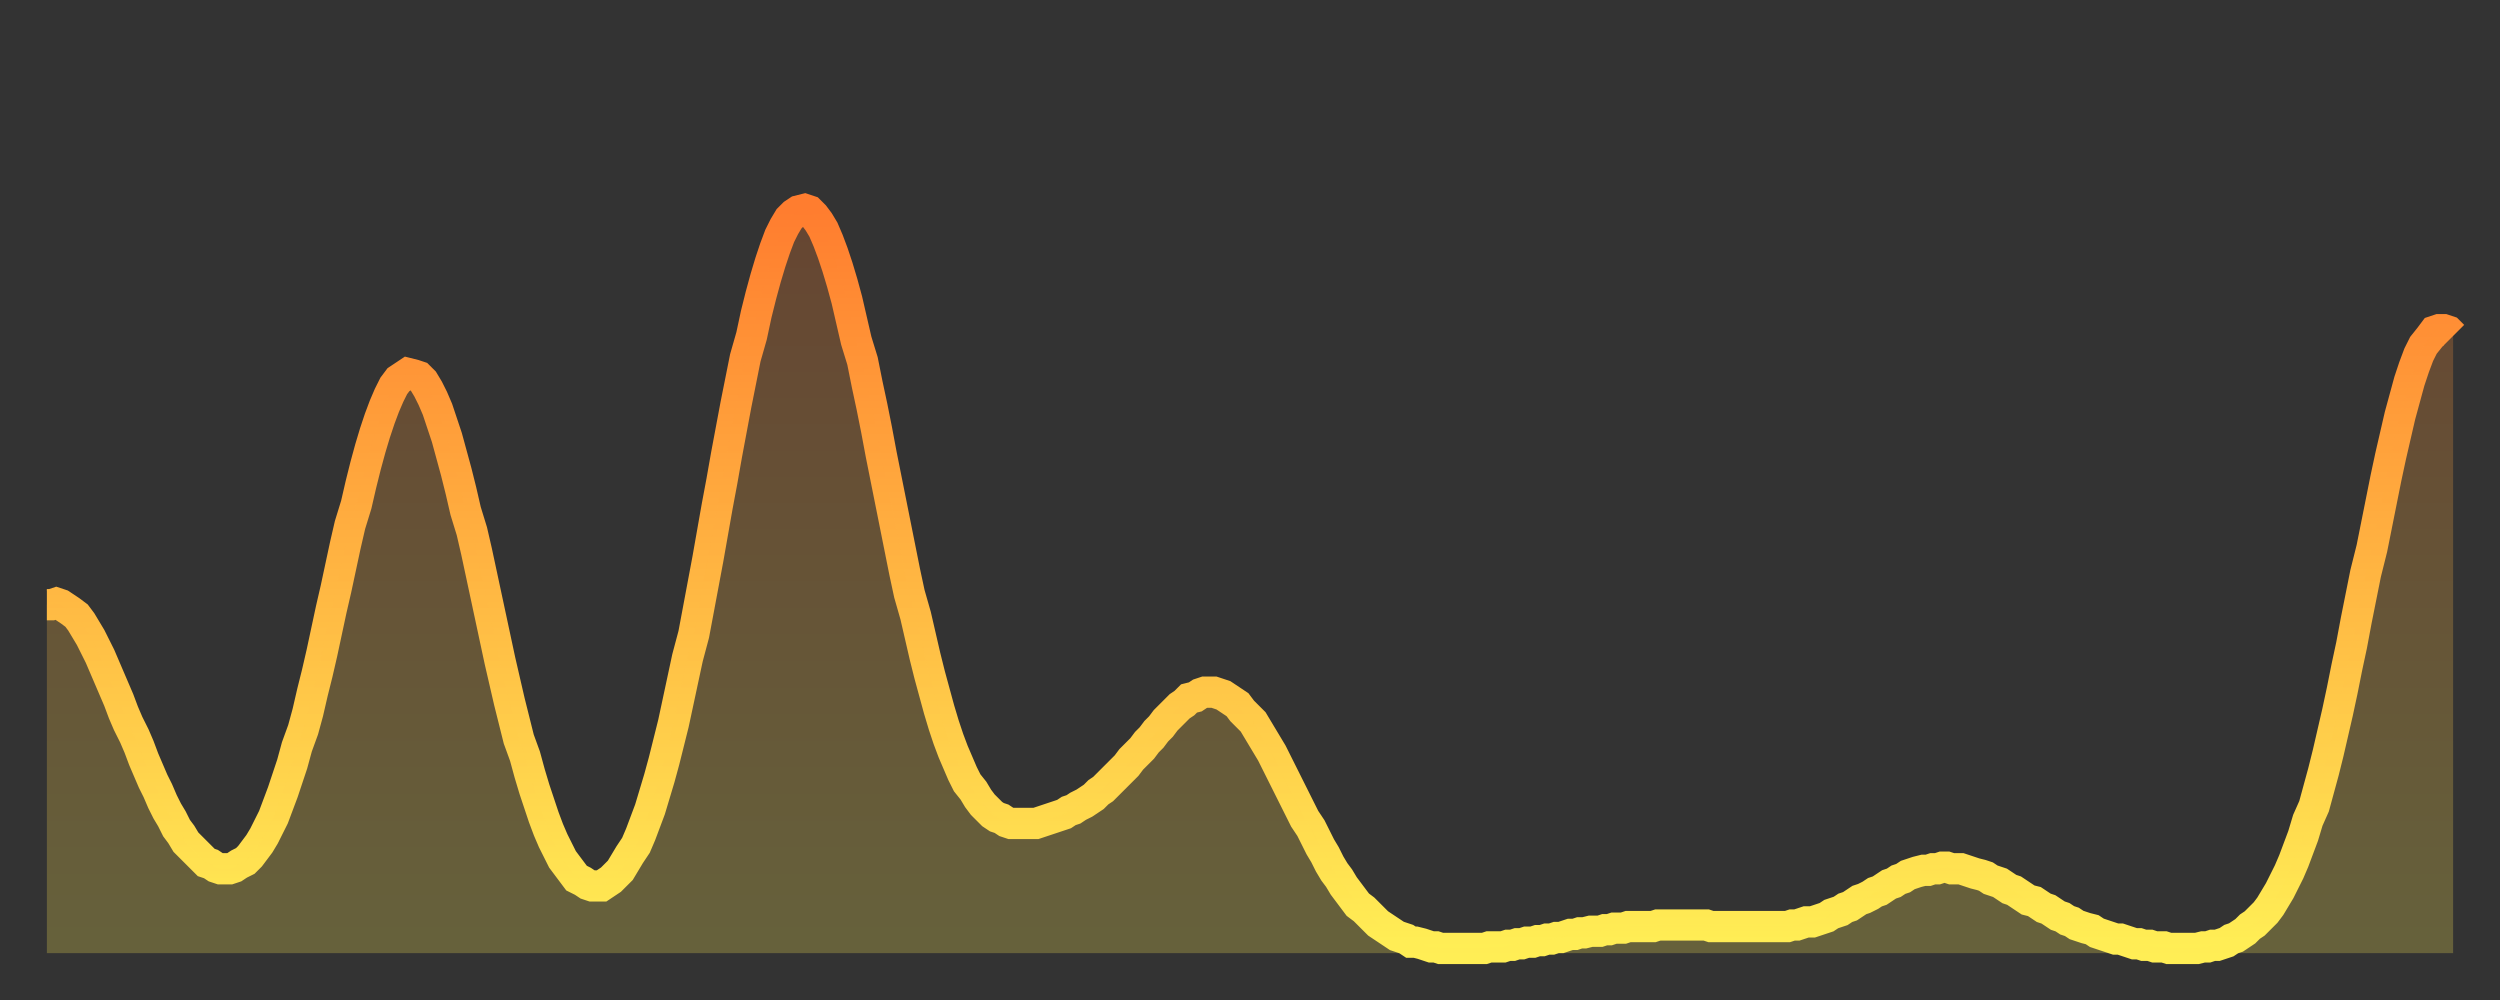
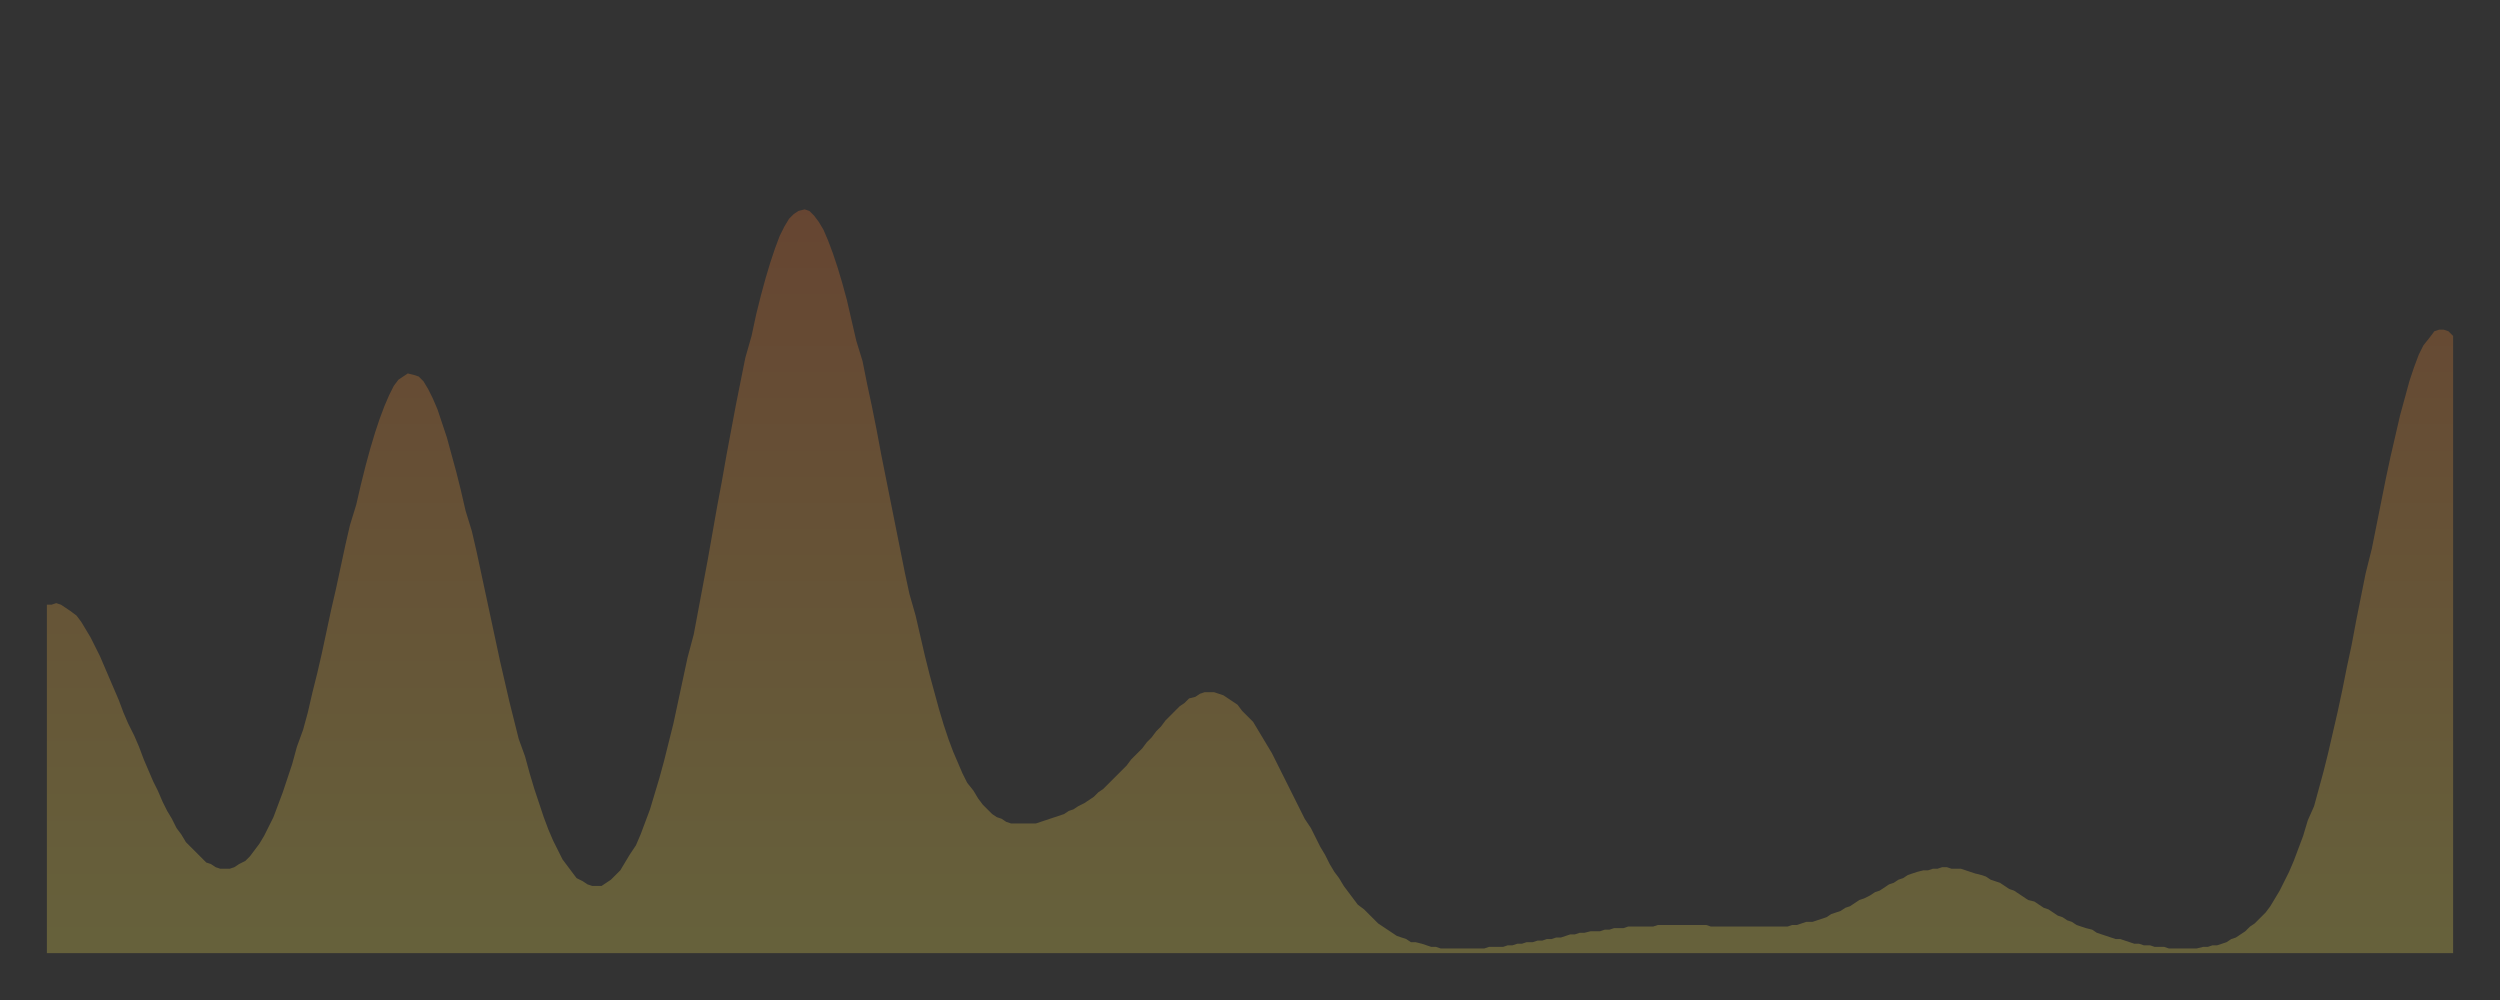
<svg xmlns="http://www.w3.org/2000/svg" baseProfile="full" height="64" version="1.1" width="160">
  <rect width="100%" height="100%" fill="#333333" stroke="none" />
  <defs>
    <linearGradient id="id1231368" x1="0" x2="0" y1="0" y2="1">
      <stop offset="0%" stop-color="#ff7d2f" />
      <stop offset="50%" stop-color="#ffb642" />
      <stop offset="100%" stop-color="#ffee55" />
    </linearGradient>
  </defs>
  <g transform="translate(3,3)">
    <g>
-       <path d="M 0.0 35.7 0.3 35.7 0.6 35.6 0.9 35.7 1.2 35.9 1.5 36.1 1.9 36.4 2.2 36.8 2.5 37.3 2.8 37.8 3.1 38.4 3.4 39.0 3.7 39.7 4.0 40.4 4.3 41.1 4.6 41.8 4.9 42.6 5.2 43.3 5.6 44.1 5.9 44.8 6.2 45.6 6.5 46.3 6.8 47.0 7.1 47.6 7.4 48.3 7.7 48.9 8.0 49.4 8.3 50.0 8.6 50.4 8.9 50.9 9.3 51.3 9.6 51.6 9.9 51.9 10.2 52.2 10.5 52.3 10.8 52.5 11.1 52.6 11.4 52.6 11.7 52.6 12.0 52.5 12.3 52.3 12.7 52.1 13.0 51.8 13.3 51.4 13.6 51.0 13.9 50.5 14.2 49.9 14.5 49.3 14.8 48.5 15.1 47.7 15.4 46.8 15.7 45.9 16.0 44.8 16.4 43.7 16.7 42.6 17.0 41.3 17.3 40.1 17.6 38.8 17.9 37.4 18.2 36.0 18.5 34.7 18.8 33.3 19.1 31.9 19.4 30.6 19.8 29.3 20.1 28.0 20.4 26.8 20.7 25.7 21.0 24.7 21.3 23.8 21.6 23.0 21.9 22.3 22.2 21.7 22.5 21.3 22.8 21.1 23.1 20.9 23.5 21.0 23.8 21.1 24.1 21.4 24.4 21.9 24.7 22.5 25.0 23.2 25.3 24.1 25.6 25.0 25.9 26.1 26.2 27.2 26.5 28.4 26.8 29.7 27.2 31.0 27.5 32.3 27.8 33.7 28.1 35.1 28.4 36.5 28.7 37.9 29.0 39.3 29.3 40.6 29.6 41.9 29.9 43.1 30.2 44.3 30.6 45.4 30.9 46.5 31.2 47.5 31.5 48.4 31.8 49.3 32.1 50.1 32.4 50.8 32.7 51.4 33.0 52.0 33.3 52.4 33.6 52.8 33.9 53.2 34.3 53.4 34.6 53.6 34.9 53.7 35.2 53.7 35.5 53.7 35.8 53.5 36.1 53.3 36.4 53.0 36.7 52.7 37.0 52.2 37.3 51.7 37.7 51.1 38.0 50.4 38.3 49.6 38.6 48.8 38.9 47.8 39.2 46.8 39.5 45.7 39.8 44.5 40.1 43.3 40.4 41.9 40.7 40.5 41.0 39.1 41.4 37.6 41.7 36.0 42.0 34.4 42.3 32.8 42.6 31.1 42.9 29.4 43.2 27.8 43.5 26.1 43.8 24.5 44.1 22.9 44.4 21.4 44.7 19.9 45.1 18.5 45.4 17.1 45.7 15.9 46.0 14.8 46.3 13.8 46.6 12.9 46.9 12.1 47.2 11.5 47.5 11.0 47.8 10.7 48.1 10.5 48.5 10.4 48.8 10.5 49.1 10.8 49.4 11.2 49.7 11.7 50.0 12.4 50.3 13.2 50.6 14.1 50.9 15.1 51.2 16.2 51.5 17.5 51.8 18.8 52.2 20.1 52.5 21.6 52.8 23.0 53.1 24.5 53.4 26.1 53.7 27.6 54.0 29.1 54.3 30.6 54.6 32.1 54.9 33.6 55.2 35.0 55.6 36.4 55.9 37.7 56.2 39.0 56.5 40.2 56.8 41.3 57.1 42.4 57.4 43.4 57.7 44.3 58.0 45.1 58.3 45.8 58.6 46.5 58.9 47.1 59.3 47.6 59.6 48.1 59.9 48.5 60.2 48.8 60.5 49.1 60.8 49.3 61.1 49.4 61.4 49.6 61.7 49.7 62.0 49.7 62.3 49.7 62.6 49.7 63.0 49.7 63.3 49.7 63.6 49.6 63.9 49.5 64.2 49.4 64.5 49.3 64.8 49.2 65.1 49.1 65.4 48.9 65.7 48.8 66.0 48.6 66.4 48.4 66.7 48.2 67.0 48.0 67.3 47.7 67.6 47.5 67.9 47.2 68.2 46.9 68.5 46.6 68.8 46.3 69.1 46.0 69.4 45.6 69.7 45.3 70.1 44.9 70.4 44.5 70.7 44.2 71.0 43.8 71.3 43.5 71.6 43.1 71.9 42.8 72.2 42.5 72.5 42.2 72.8 42.0 73.1 41.7 73.5 41.6 73.8 41.4 74.1 41.3 74.4 41.3 74.7 41.3 75.0 41.4 75.3 41.5 75.6 41.7 75.9 41.9 76.2 42.1 76.5 42.5 76.8 42.8 77.2 43.2 77.5 43.7 77.8 44.2 78.1 44.7 78.4 45.2 78.7 45.8 79.0 46.4 79.3 47.0 79.6 47.6 79.9 48.2 80.2 48.8 80.5 49.4 80.9 50.0 81.2 50.6 81.5 51.2 81.8 51.7 82.1 52.3 82.4 52.8 82.7 53.2 83.0 53.7 83.3 54.1 83.6 54.5 83.9 54.9 84.3 55.2 84.6 55.5 84.9 55.8 85.2 56.1 85.5 56.3 85.8 56.5 86.1 56.7 86.4 56.9 86.7 57.0 87.0 57.1 87.3 57.3 87.6 57.3 88.0 57.4 88.3 57.5 88.6 57.6 88.9 57.6 89.2 57.7 89.5 57.7 89.8 57.7 90.1 57.7 90.4 57.7 90.7 57.7 91.0 57.7 91.4 57.7 91.7 57.7 92.0 57.7 92.3 57.6 92.6 57.6 92.9 57.6 93.2 57.6 93.5 57.5 93.8 57.5 94.1 57.4 94.4 57.4 94.7 57.3 95.1 57.3 95.4 57.2 95.7 57.2 96.0 57.1 96.3 57.1 96.6 57.0 96.9 57.0 97.2 56.9 97.5 56.8 97.8 56.8 98.1 56.7 98.4 56.7 98.8 56.6 99.1 56.6 99.4 56.6 99.7 56.5 100.0 56.5 100.3 56.4 100.6 56.4 100.9 56.4 101.2 56.3 101.5 56.3 101.8 56.3 102.2 56.3 102.5 56.3 102.8 56.3 103.1 56.2 103.4 56.2 103.7 56.2 104.0 56.2 104.3 56.2 104.6 56.2 104.9 56.2 105.2 56.2 105.5 56.2 105.9 56.2 106.2 56.2 106.5 56.3 106.8 56.3 107.1 56.3 107.4 56.3 107.7 56.3 108.0 56.3 108.3 56.3 108.6 56.3 108.9 56.3 109.3 56.3 109.6 56.3 109.9 56.3 110.2 56.3 110.5 56.3 110.8 56.3 111.1 56.3 111.4 56.3 111.7 56.2 112.0 56.2 112.3 56.1 112.6 56.0 113.0 56.0 113.3 55.9 113.6 55.8 113.9 55.7 114.2 55.5 114.5 55.4 114.8 55.3 115.1 55.1 115.4 55.0 115.7 54.8 116.0 54.6 116.3 54.5 116.7 54.3 117.0 54.1 117.3 54.0 117.6 53.8 117.9 53.6 118.2 53.5 118.5 53.3 118.8 53.2 119.1 53.0 119.4 52.9 119.7 52.8 120.1 52.7 120.4 52.7 120.7 52.6 121.0 52.6 121.3 52.5 121.6 52.5 121.9 52.6 122.2 52.6 122.5 52.6 122.8 52.7 123.1 52.8 123.4 52.9 123.8 53.0 124.1 53.1 124.4 53.3 124.7 53.4 125.0 53.5 125.3 53.7 125.6 53.9 125.9 54.0 126.2 54.2 126.5 54.4 126.8 54.6 127.2 54.7 127.5 54.9 127.8 55.1 128.1 55.2 128.4 55.4 128.7 55.6 129.0 55.7 129.3 55.9 129.6 56.0 129.9 56.2 130.2 56.3 130.5 56.4 130.9 56.5 131.2 56.7 131.5 56.8 131.8 56.9 132.1 57.0 132.4 57.1 132.7 57.1 133.0 57.2 133.3 57.3 133.6 57.4 133.9 57.4 134.2 57.5 134.6 57.5 134.9 57.6 135.2 57.6 135.5 57.6 135.8 57.7 136.1 57.7 136.4 57.7 136.7 57.7 137.0 57.7 137.3 57.7 137.6 57.7 138.0 57.6 138.3 57.6 138.6 57.5 138.9 57.5 139.2 57.4 139.5 57.3 139.8 57.1 140.1 57.0 140.4 56.8 140.7 56.6 141.0 56.3 141.3 56.1 141.7 55.7 142.0 55.4 142.3 55.0 142.6 54.5 142.9 54.0 143.2 53.4 143.5 52.8 143.8 52.1 144.1 51.3 144.4 50.5 144.7 49.5 145.1 48.6 145.4 47.5 145.7 46.4 146.0 45.2 146.3 43.9 146.6 42.6 146.9 41.2 147.2 39.7 147.5 38.3 147.8 36.7 148.1 35.2 148.4 33.7 148.8 32.1 149.1 30.6 149.4 29.1 149.7 27.6 150.0 26.2 150.3 24.9 150.6 23.6 150.9 22.5 151.2 21.4 151.5 20.5 151.8 19.7 152.1 19.1 152.5 18.6 152.8 18.2 153.1 18.1 153.4 18.1 153.7 18.2 154.0 18.5" fill="none" id="graph-curve" opacity="1" stroke="url(#id1231368)" stroke-width="2" />
      <path d="M 0 58 L 0.0 35.7 0.3 35.7 0.6 35.6 0.9 35.7 1.2 35.9 1.5 36.1 1.9 36.4 2.2 36.8 2.5 37.3 2.8 37.8 3.1 38.4 3.4 39.0 3.7 39.7 4.0 40.4 4.3 41.1 4.6 41.8 4.9 42.6 5.2 43.3 5.6 44.1 5.9 44.8 6.2 45.6 6.5 46.3 6.8 47.0 7.1 47.6 7.4 48.3 7.7 48.9 8.0 49.4 8.3 50.0 8.6 50.4 8.9 50.9 9.3 51.3 9.6 51.6 9.9 51.9 10.2 52.2 10.5 52.3 10.8 52.5 11.1 52.6 11.4 52.6 11.7 52.6 12.0 52.5 12.3 52.3 12.7 52.1 13.0 51.8 13.3 51.4 13.6 51.0 13.9 50.5 14.2 49.9 14.5 49.3 14.8 48.5 15.1 47.7 15.4 46.8 15.7 45.9 16.0 44.8 16.4 43.7 16.7 42.6 17.0 41.3 17.3 40.1 17.6 38.8 17.9 37.4 18.2 36.0 18.5 34.7 18.8 33.3 19.1 31.9 19.4 30.6 19.8 29.3 20.1 28.0 20.4 26.8 20.7 25.7 21.0 24.7 21.3 23.8 21.6 23.0 21.9 22.3 22.2 21.7 22.5 21.3 22.8 21.1 23.1 20.9 23.5 21.0 23.8 21.1 24.1 21.4 24.4 21.9 24.7 22.5 25.0 23.2 25.3 24.1 25.6 25.0 25.9 26.1 26.2 27.2 26.5 28.4 26.8 29.7 27.2 31.0 27.5 32.3 27.8 33.7 28.1 35.1 28.4 36.5 28.7 37.9 29.0 39.3 29.3 40.6 29.6 41.9 29.9 43.1 30.2 44.3 30.6 45.4 30.9 46.5 31.2 47.5 31.5 48.4 31.8 49.3 32.1 50.1 32.4 50.8 32.7 51.4 33.0 52.0 33.3 52.4 33.6 52.8 33.9 53.2 34.3 53.4 34.6 53.6 34.9 53.7 35.2 53.7 35.5 53.7 35.8 53.5 36.1 53.3 36.4 53.0 36.7 52.7 37.0 52.2 37.3 51.7 37.7 51.1 38.0 50.4 38.3 49.6 38.6 48.8 38.9 47.8 39.2 46.8 39.5 45.7 39.8 44.5 40.1 43.3 40.4 41.9 40.7 40.5 41.0 39.1 41.4 37.6 41.7 36.0 42.0 34.4 42.3 32.8 42.6 31.1 42.9 29.4 43.2 27.8 43.5 26.1 43.8 24.5 44.1 22.9 44.4 21.4 44.7 19.9 45.1 18.5 45.4 17.1 45.7 15.9 46.0 14.8 46.3 13.8 46.6 12.9 46.9 12.1 47.2 11.5 47.5 11.0 47.8 10.7 48.1 10.5 48.5 10.4 48.8 10.5 49.1 10.8 49.4 11.2 49.7 11.7 50.0 12.4 50.3 13.2 50.6 14.1 50.9 15.1 51.2 16.2 51.5 17.5 51.8 18.8 52.2 20.1 52.5 21.6 52.8 23.0 53.1 24.5 53.4 26.1 53.7 27.6 54.0 29.1 54.3 30.6 54.6 32.1 54.9 33.6 55.2 35.0 55.6 36.4 55.9 37.7 56.2 39.0 56.5 40.2 56.8 41.3 57.1 42.4 57.4 43.4 57.7 44.3 58.0 45.1 58.3 45.8 58.6 46.5 58.9 47.1 59.3 47.6 59.6 48.1 59.9 48.5 60.2 48.8 60.5 49.1 60.8 49.3 61.1 49.4 61.4 49.6 61.7 49.7 62.0 49.7 62.3 49.7 62.6 49.7 63.0 49.7 63.3 49.7 63.6 49.6 63.9 49.5 64.2 49.4 64.5 49.3 64.8 49.2 65.1 49.1 65.4 48.9 65.7 48.8 66.0 48.6 66.4 48.4 66.7 48.2 67.0 48.0 67.3 47.7 67.6 47.5 67.9 47.2 68.2 46.9 68.5 46.6 68.8 46.3 69.1 46.0 69.4 45.6 69.7 45.3 70.1 44.9 70.4 44.5 70.7 44.2 71.0 43.8 71.3 43.5 71.6 43.1 71.9 42.8 72.2 42.5 72.5 42.2 72.8 42.0 73.1 41.7 73.5 41.6 73.8 41.4 74.1 41.3 74.4 41.3 74.7 41.3 75.0 41.4 75.3 41.5 75.6 41.7 75.9 41.9 76.2 42.1 76.5 42.5 76.8 42.8 77.2 43.2 77.5 43.7 77.8 44.2 78.1 44.7 78.4 45.2 78.7 45.8 79.0 46.4 79.3 47.0 79.6 47.6 79.9 48.2 80.2 48.8 80.5 49.4 80.9 50.0 81.2 50.6 81.5 51.2 81.8 51.7 82.1 52.3 82.4 52.8 82.7 53.2 83.0 53.7 83.3 54.1 83.6 54.5 83.9 54.9 84.3 55.2 84.6 55.5 84.9 55.8 85.2 56.1 85.5 56.3 85.8 56.5 86.1 56.7 86.4 56.9 86.7 57.0 87.0 57.1 87.3 57.3 87.6 57.3 88.0 57.4 88.3 57.5 88.6 57.6 88.9 57.6 89.2 57.7 89.5 57.7 89.8 57.7 90.1 57.7 90.4 57.7 90.7 57.7 91.0 57.7 91.4 57.7 91.7 57.7 92.0 57.7 92.3 57.6 92.6 57.6 92.9 57.6 93.2 57.6 93.5 57.5 93.8 57.5 94.1 57.4 94.4 57.4 94.7 57.3 95.1 57.3 95.4 57.2 95.7 57.2 96.0 57.1 96.3 57.1 96.6 57.0 96.9 57.0 97.2 56.9 97.5 56.8 97.8 56.8 98.1 56.7 98.4 56.7 98.8 56.6 99.1 56.6 99.4 56.6 99.7 56.5 100.0 56.5 100.3 56.4 100.6 56.4 100.9 56.4 101.2 56.3 101.5 56.3 101.8 56.3 102.2 56.3 102.5 56.3 102.8 56.3 103.1 56.2 103.4 56.2 103.7 56.2 104.0 56.2 104.3 56.2 104.6 56.2 104.9 56.2 105.2 56.2 105.5 56.2 105.9 56.2 106.2 56.2 106.5 56.3 106.8 56.3 107.1 56.3 107.4 56.3 107.7 56.3 108.0 56.3 108.3 56.3 108.6 56.3 108.9 56.3 109.3 56.3 109.6 56.3 109.9 56.3 110.2 56.3 110.5 56.3 110.8 56.3 111.1 56.3 111.4 56.3 111.7 56.2 112.0 56.2 112.3 56.1 112.6 56.0 113.0 56.0 113.3 55.9 113.6 55.8 113.9 55.7 114.2 55.5 114.5 55.4 114.8 55.3 115.1 55.1 115.4 55.0 115.7 54.8 116.0 54.6 116.3 54.5 116.7 54.3 117.0 54.1 117.3 54.0 117.6 53.8 117.9 53.6 118.2 53.5 118.5 53.3 118.8 53.2 119.1 53.0 119.4 52.9 119.7 52.8 120.1 52.7 120.4 52.7 120.7 52.6 121.0 52.6 121.3 52.5 121.6 52.5 121.9 52.6 122.2 52.6 122.5 52.6 122.8 52.7 123.1 52.8 123.4 52.9 123.8 53.0 124.1 53.1 124.4 53.3 124.7 53.4 125.0 53.5 125.3 53.7 125.6 53.9 125.9 54.0 126.2 54.2 126.5 54.4 126.8 54.6 127.2 54.7 127.5 54.9 127.8 55.1 128.1 55.2 128.4 55.4 128.7 55.6 129.0 55.7 129.3 55.9 129.6 56.0 129.9 56.2 130.2 56.3 130.5 56.4 130.9 56.5 131.2 56.7 131.5 56.8 131.8 56.9 132.1 57.0 132.4 57.1 132.7 57.1 133.0 57.2 133.3 57.3 133.6 57.4 133.9 57.4 134.2 57.5 134.6 57.5 134.9 57.6 135.2 57.6 135.5 57.6 135.8 57.7 136.1 57.7 136.4 57.7 136.7 57.7 137.0 57.7 137.3 57.7 137.6 57.7 138.0 57.6 138.3 57.6 138.6 57.5 138.9 57.5 139.2 57.4 139.5 57.3 139.8 57.1 140.1 57.0 140.4 56.8 140.7 56.6 141.0 56.3 141.3 56.1 141.7 55.7 142.0 55.4 142.3 55.0 142.6 54.5 142.9 54.0 143.2 53.4 143.5 52.8 143.8 52.1 144.1 51.3 144.4 50.5 144.7 49.5 145.1 48.6 145.4 47.5 145.7 46.4 146.0 45.2 146.3 43.9 146.6 42.6 146.9 41.2 147.2 39.7 147.5 38.3 147.8 36.7 148.1 35.2 148.4 33.7 148.8 32.1 149.1 30.6 149.4 29.1 149.7 27.6 150.0 26.2 150.3 24.9 150.6 23.6 150.9 22.5 151.2 21.4 151.5 20.5 151.8 19.7 152.1 19.1 152.5 18.6 152.8 18.2 153.1 18.1 153.4 18.1 153.7 18.2 154.0 18.5 154 58" fill="url(#id1231368)" fill-opacity=".25" id="graph-shadow" />
    </g>
  </g>
</svg>